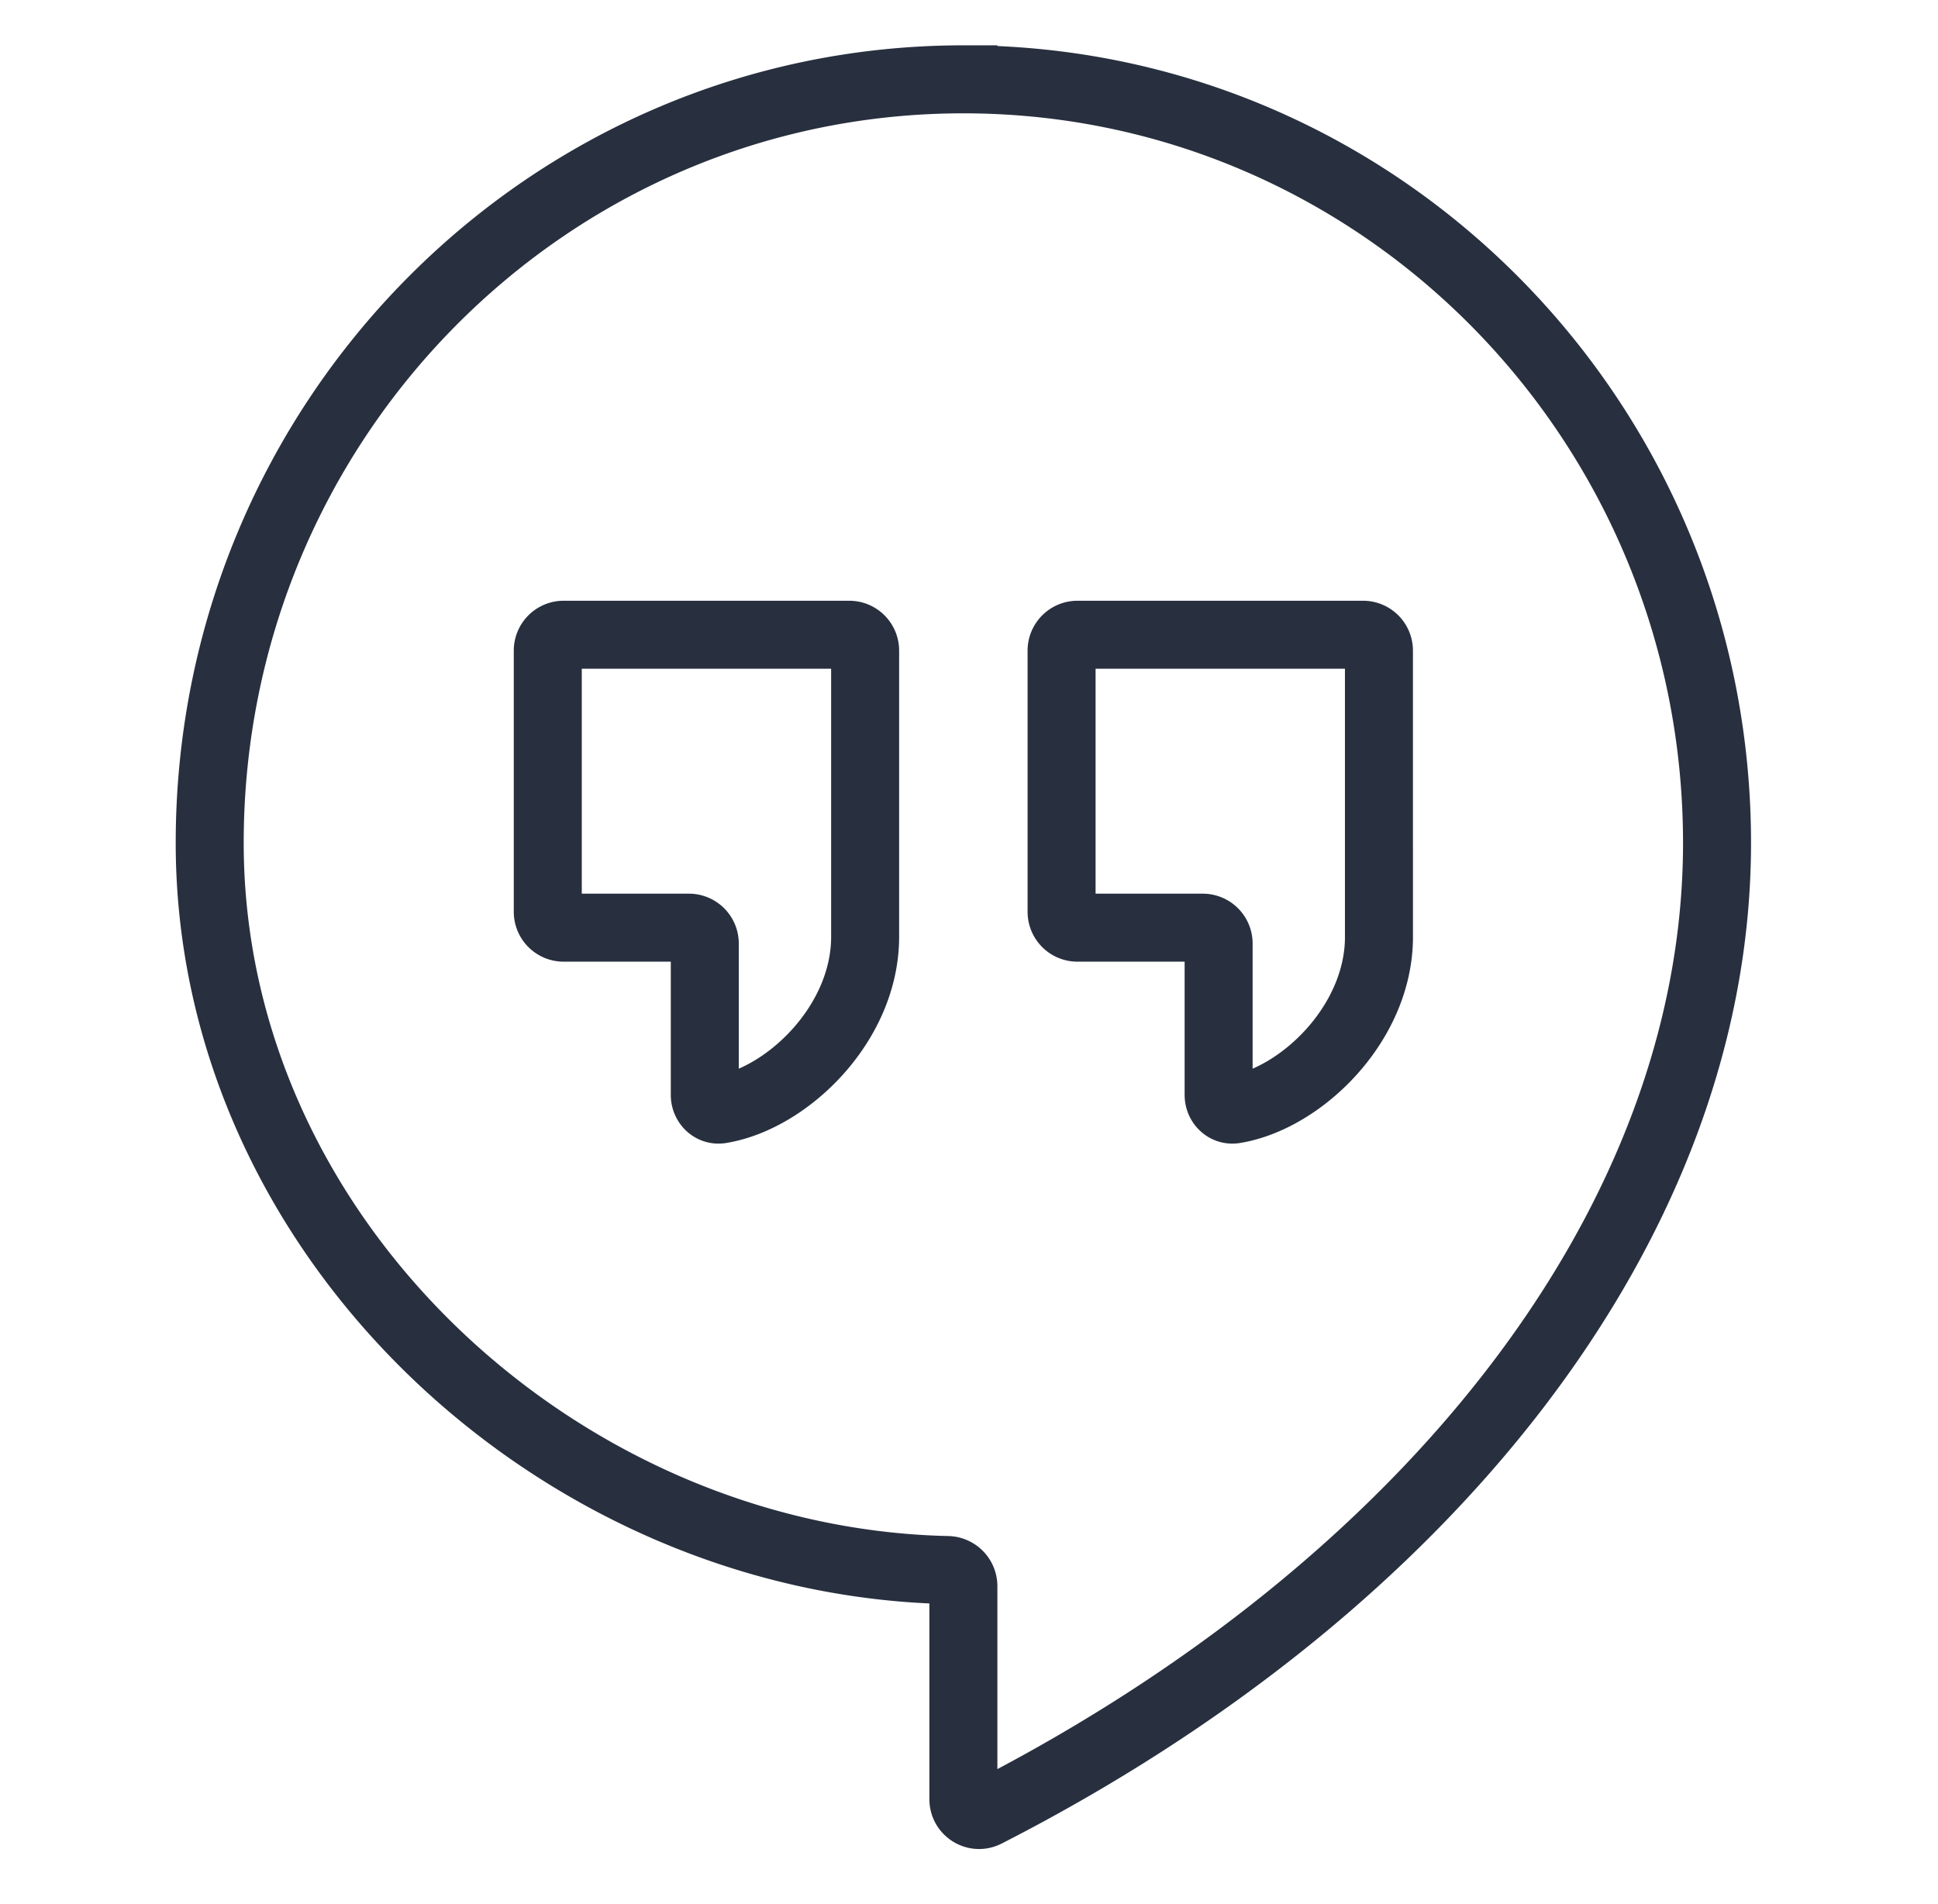
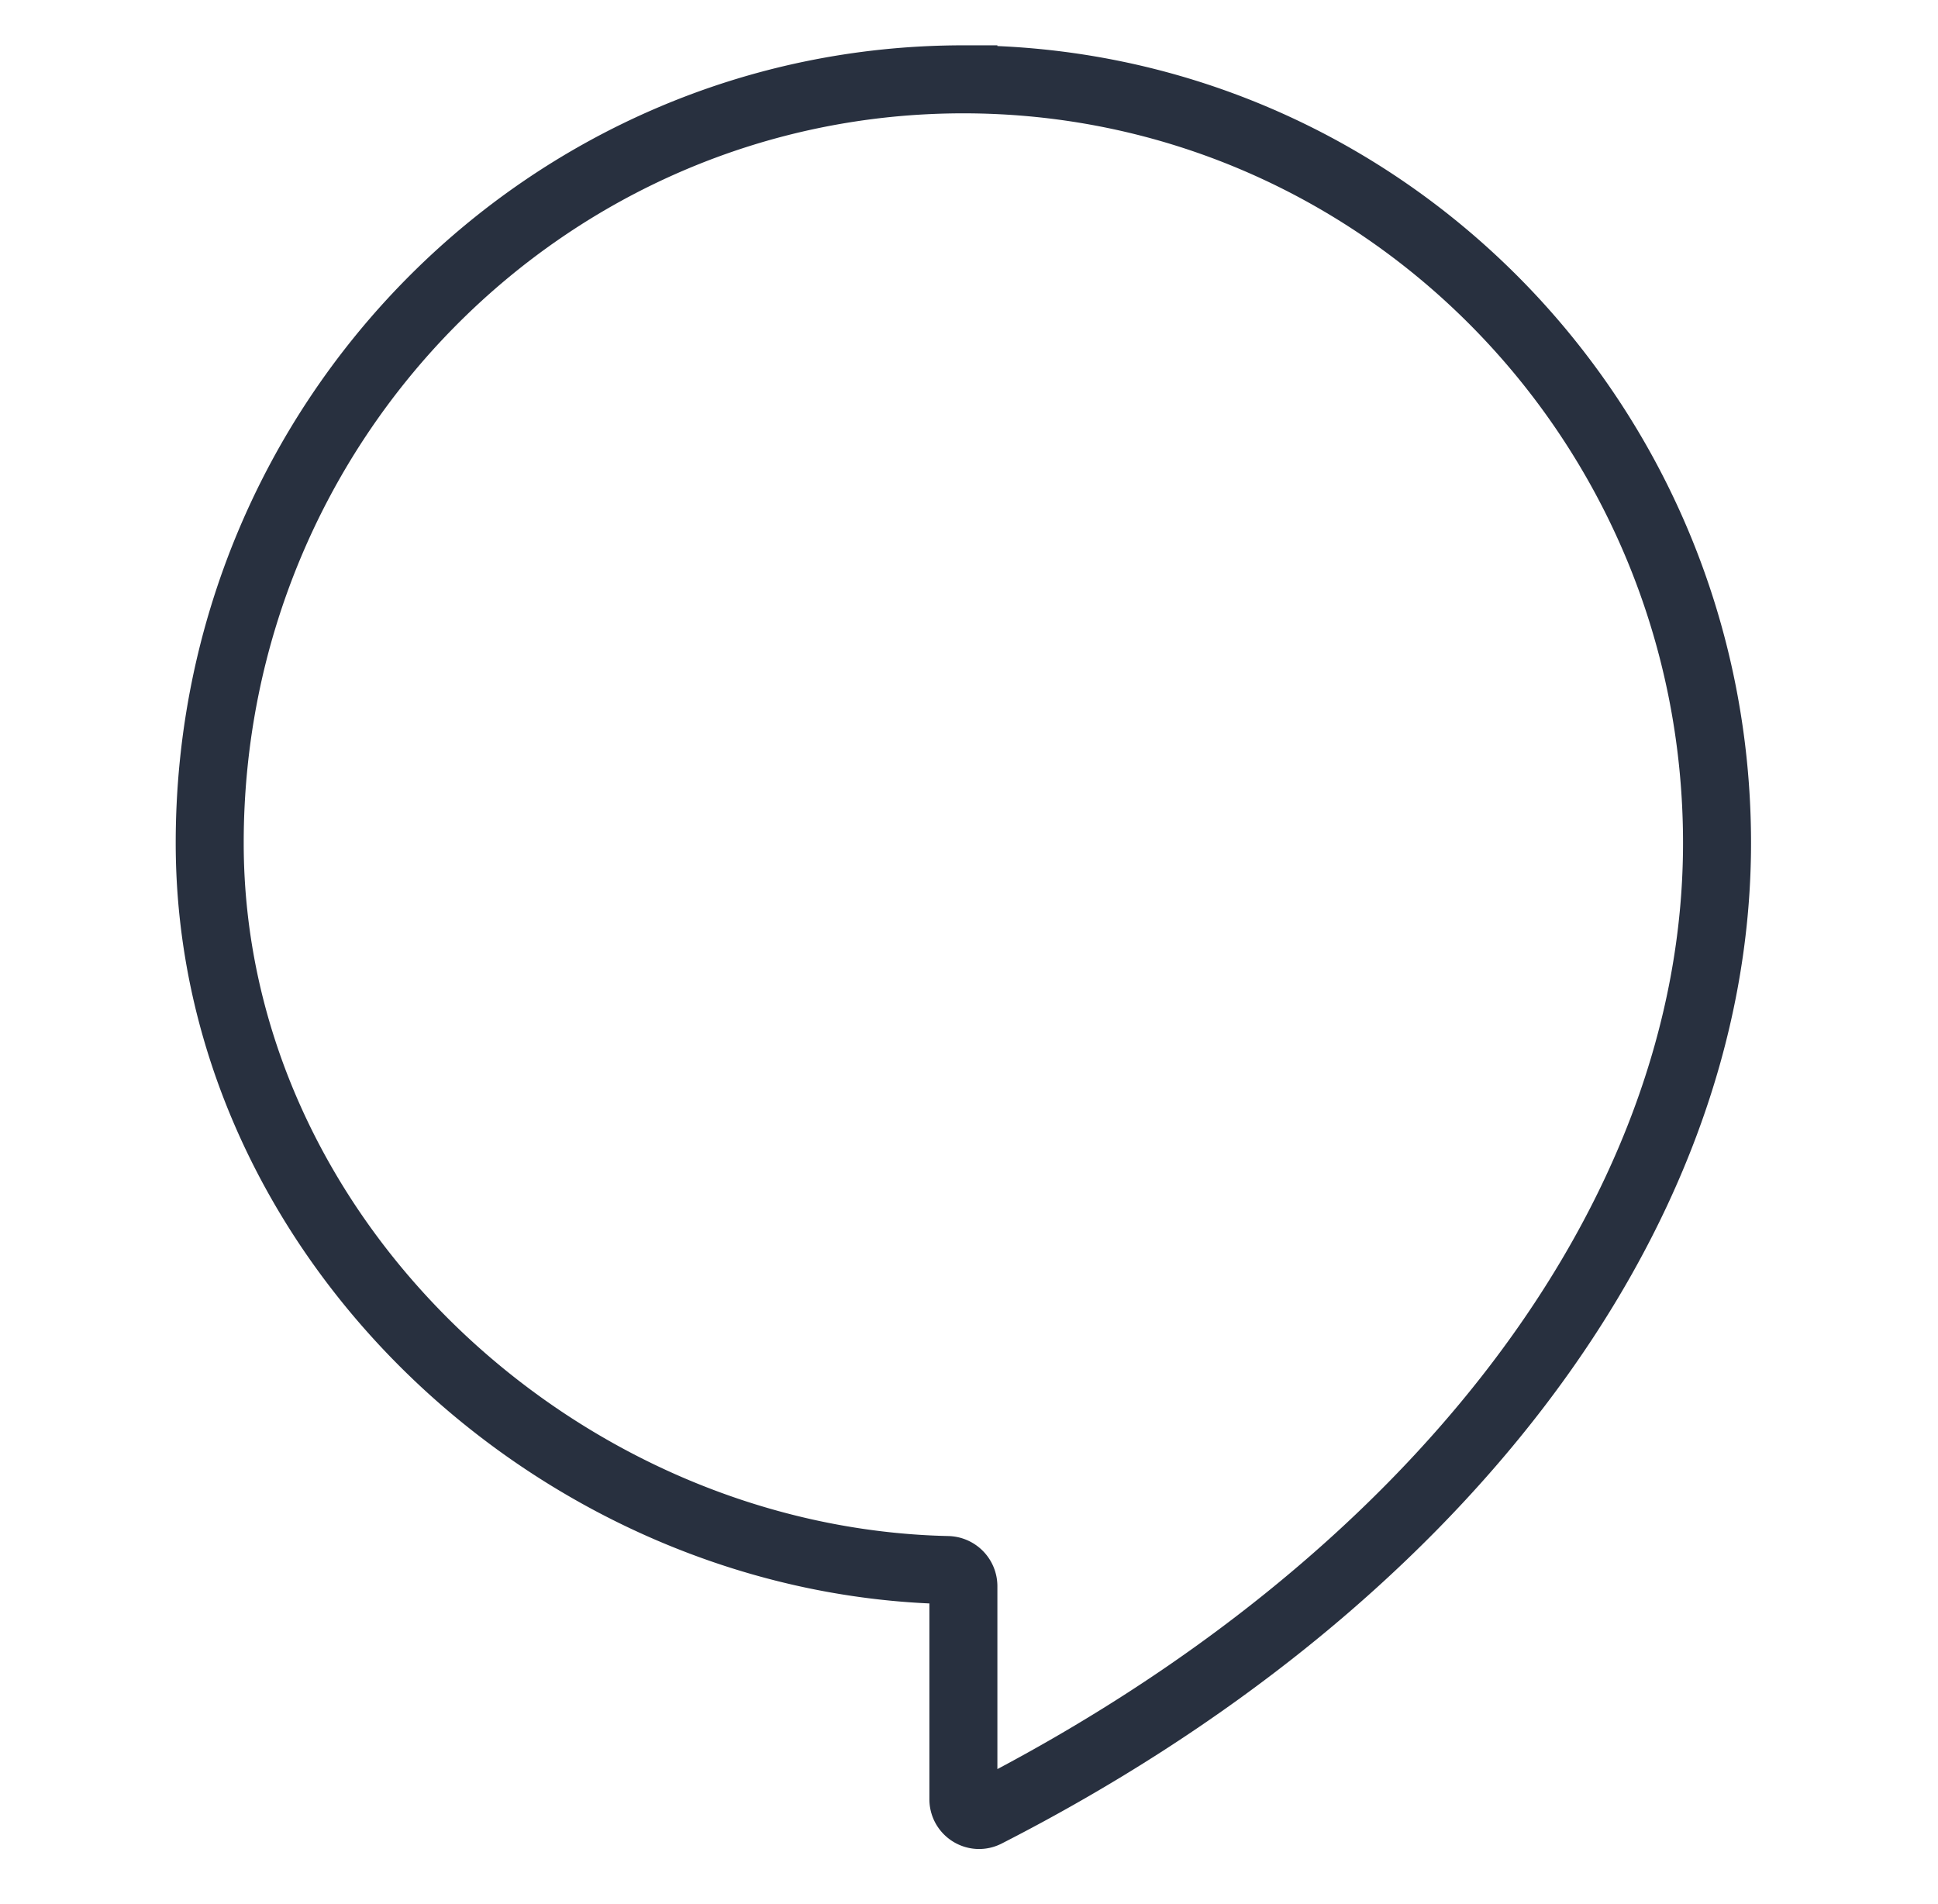
<svg xmlns="http://www.w3.org/2000/svg" width="57" height="56" viewBox="0 0 57 56" fill="none">
  <path d="M28.335 2.333c-12.245 0-22.167 10.053-22.167 22.459 0 11.606 10.274 21.13 21.7 21.383a.476.476 0 01.467.472v6.268c0 .346.364.571.672.413 13.026-6.659 21.494-17.39 21.494-28.536 0-12.406-9.922-22.459-22.166-22.459z" stroke="#28303F" stroke-width="2" />
-   <path d="M40.558 27.552c0 2.558-2.298 4.762-4.251 5.077-.255.04-.465-.17-.465-.429v-4.45a.467.467 0 00-.466-.467H31.69a.467.467 0 01-.467-.466v-7.682c0-.258.21-.467.467-.467h8.4c.258 0 .467.209.467.467v8.418zm-15.113 0c0 2.558-2.298 4.762-4.252 5.077-.254.04-.464-.17-.464-.429v-4.45a.467.467 0 00-.466-.467h-3.685a.467.467 0 01-.467-.466v-7.682c0-.258.21-.467.467-.467h8.4c.258 0 .467.209.467.467v8.418z" stroke="#28303F" stroke-width="2" />
</svg>